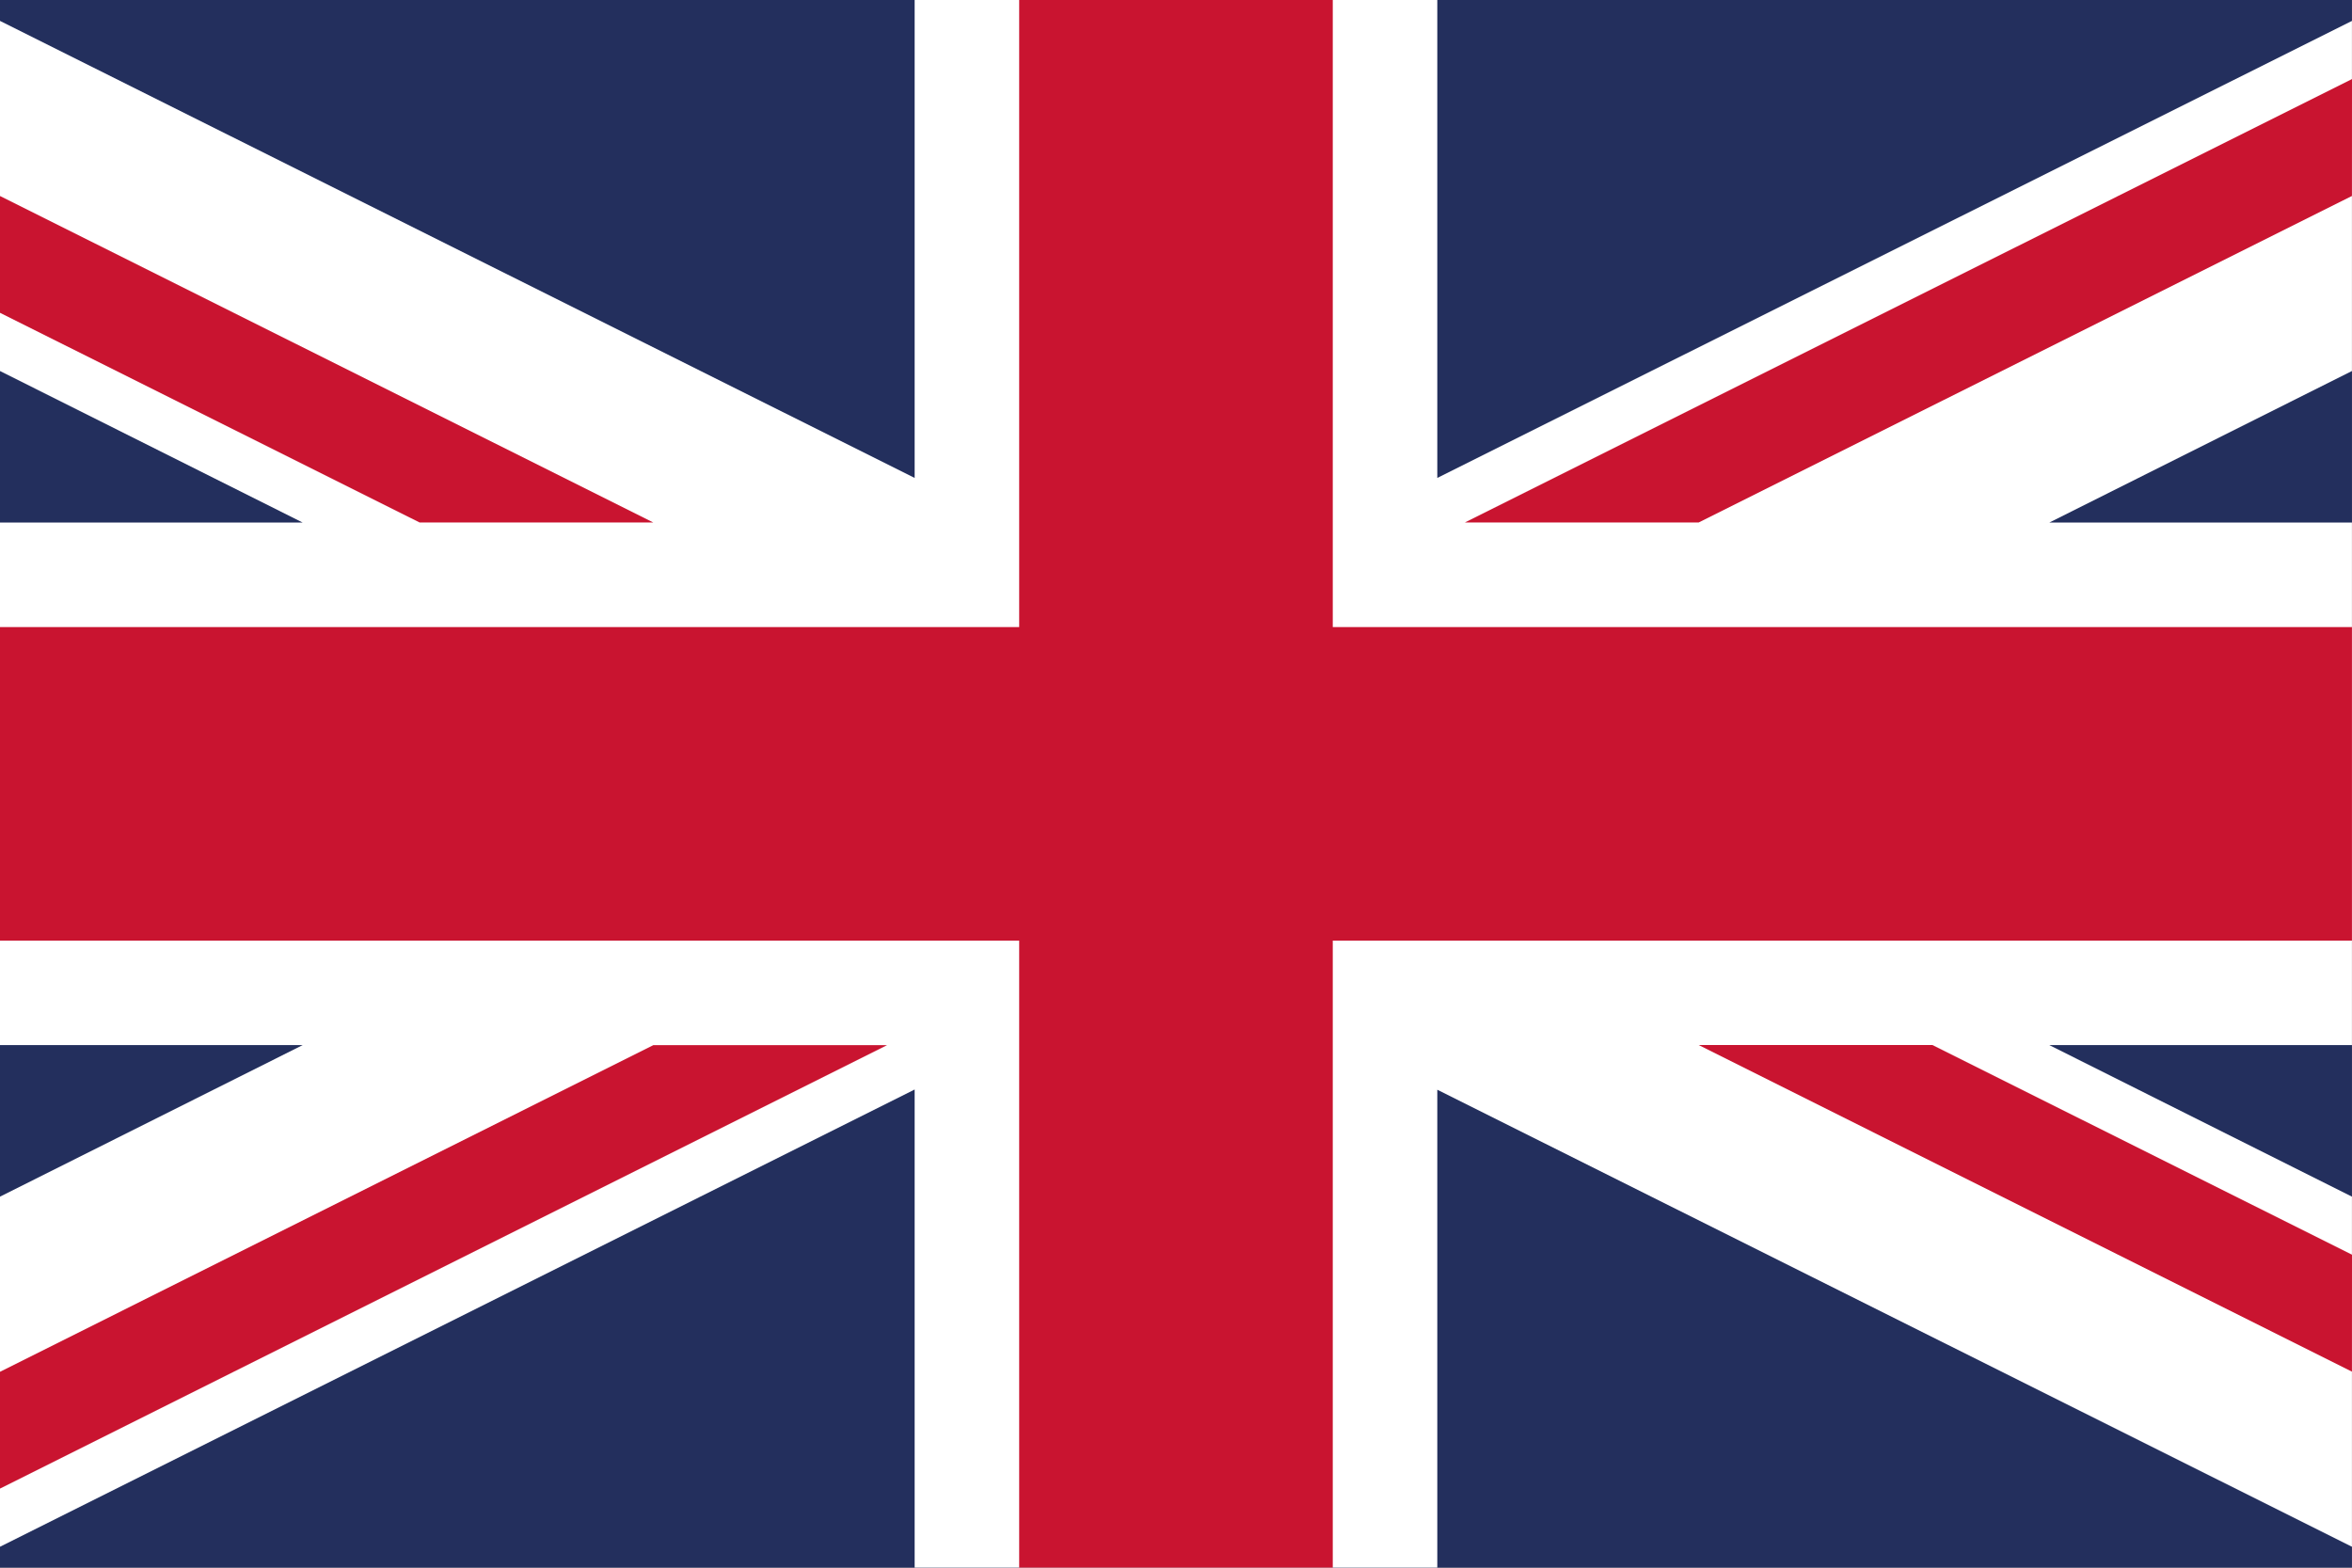
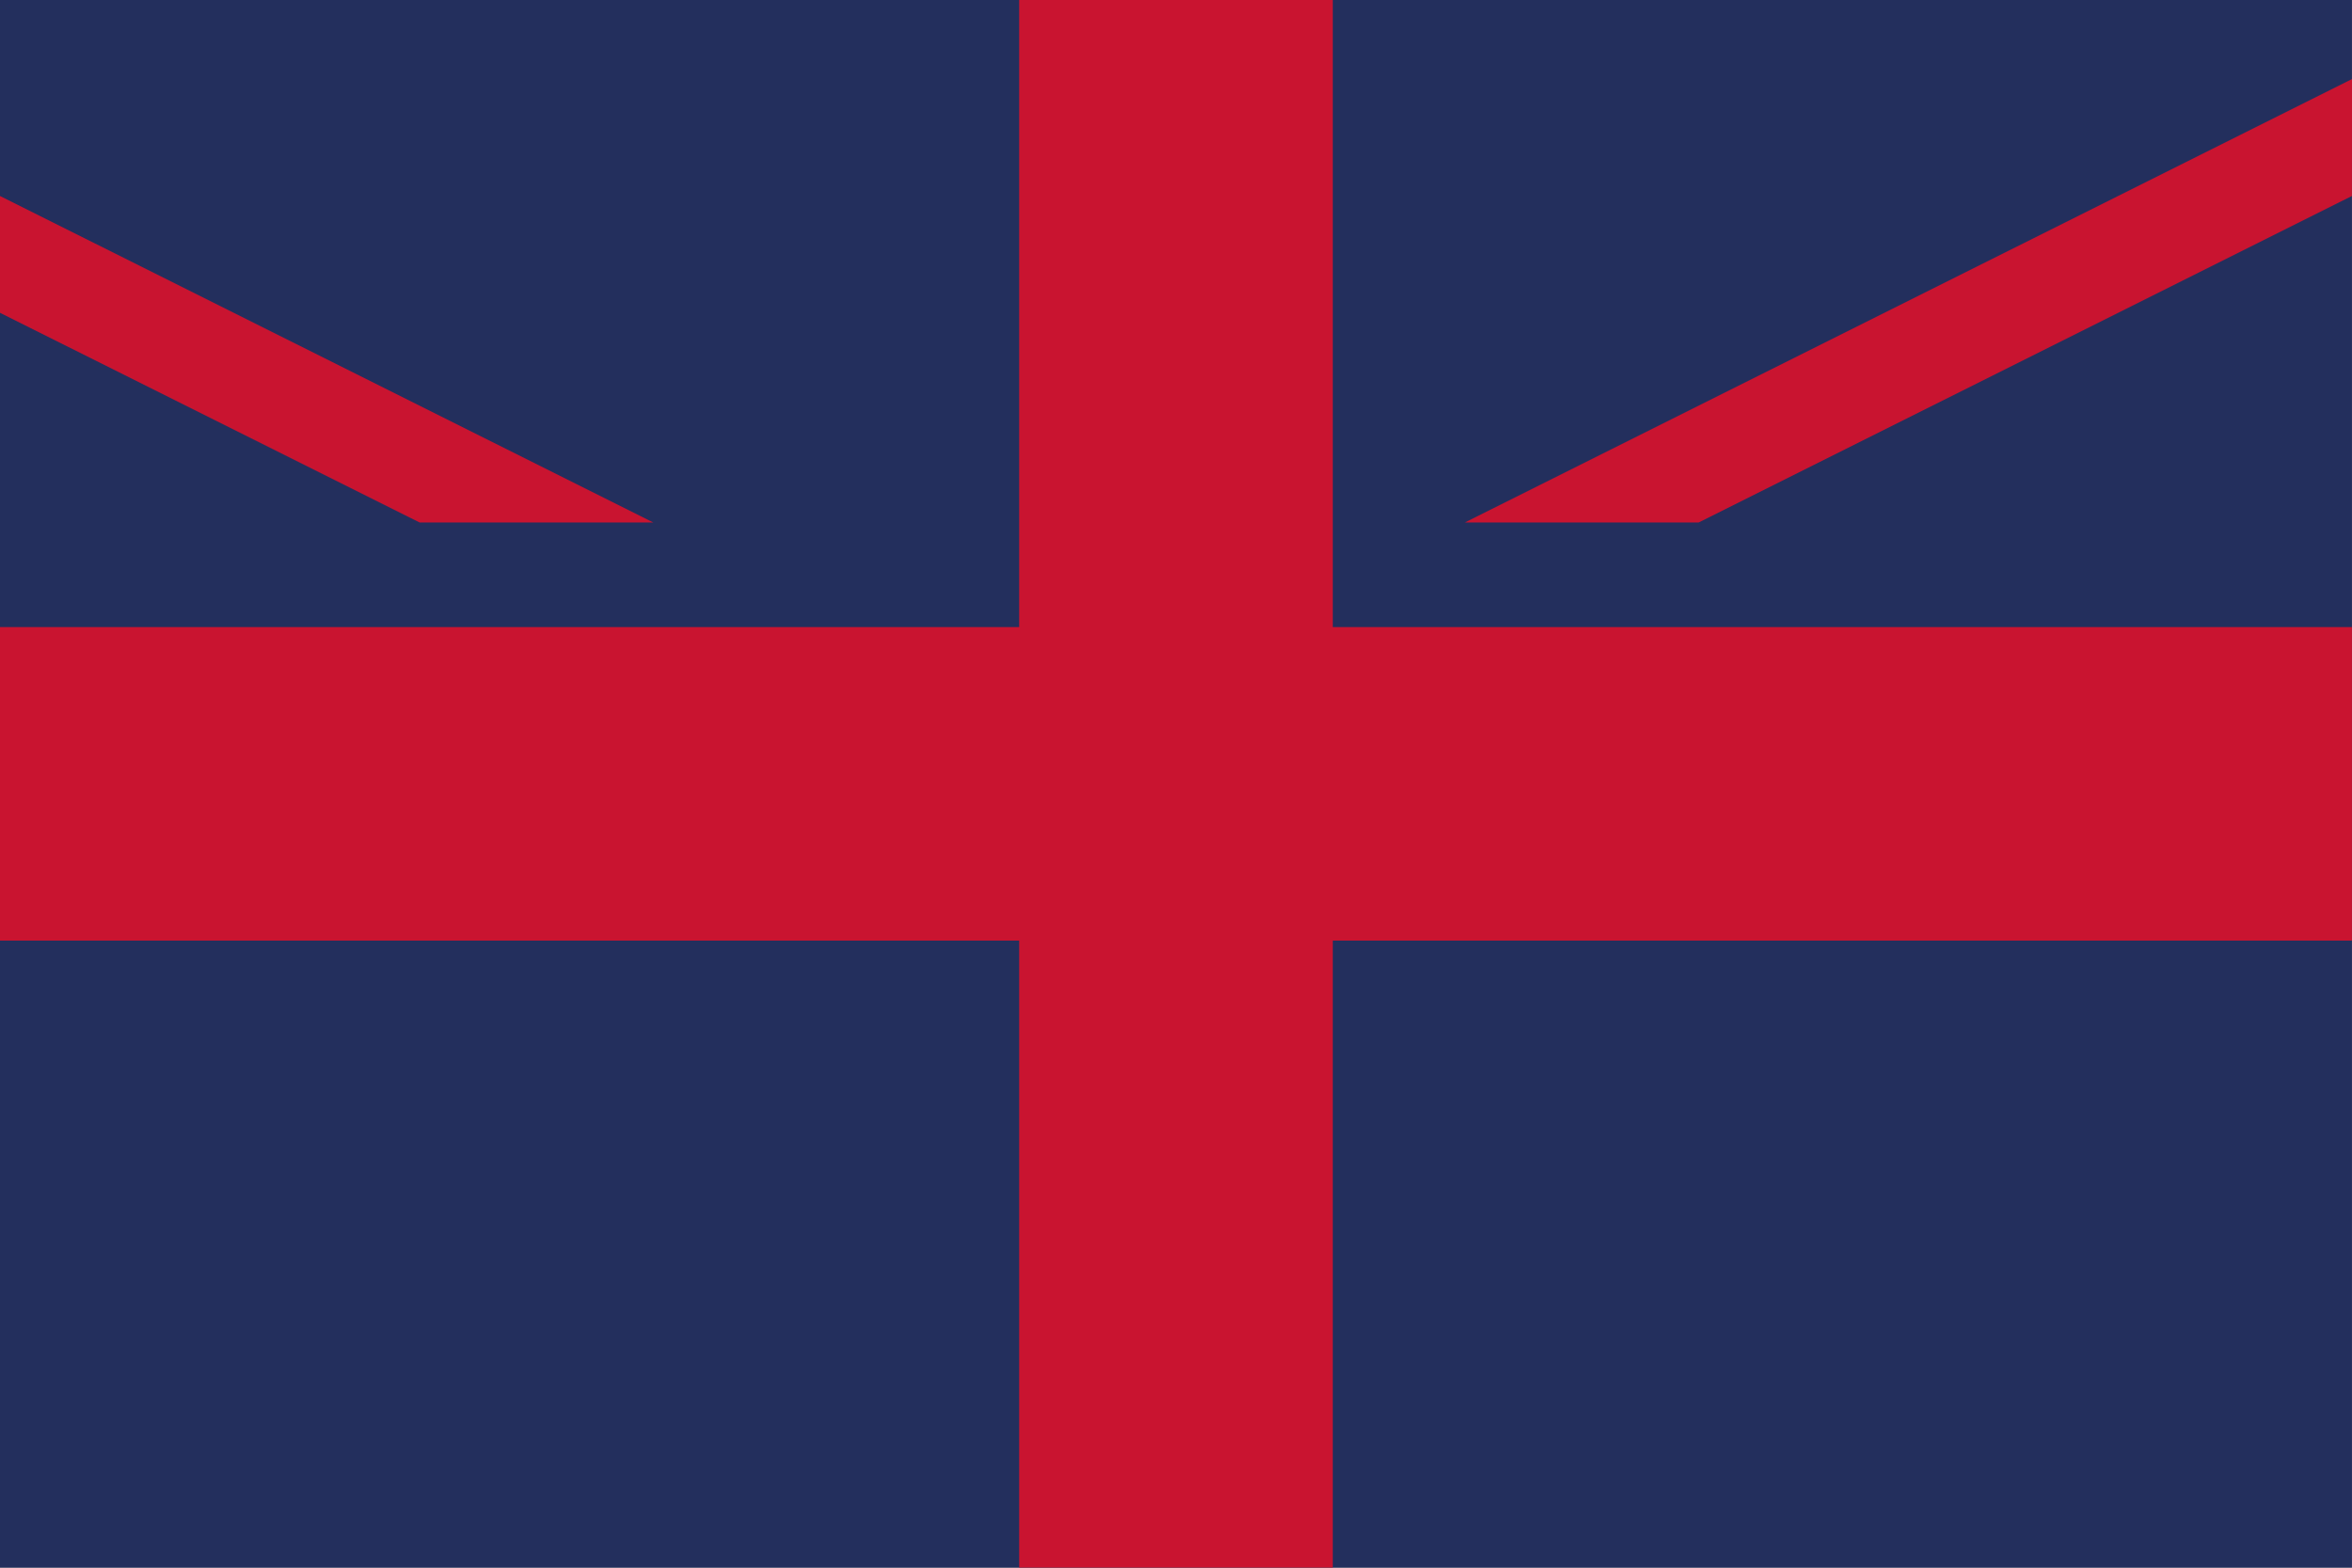
<svg xmlns="http://www.w3.org/2000/svg" id="Vrstva_2" data-name="Vrstva 2" width="45.001" height="30" viewBox="0 0 45.001 30">
  <rect x="0" y="0" width="45.001" height="30" fill="#808080" stroke="none" />
  <g id="Vrstva_1" data-name="Vrstva 1">
    <path id="Path_87" data-name="Path 87" d="M0,0V30H45V0Z" fill="#232f5d" />
-     <path id="Path_88" data-name="Path 88" d="M45,.4,27.5,9.146V0h-10V9.146L0,.4V7.1L5.791,10H0V20H5.791L0,22.9V29.6l17.5-8.75V30h10V20.854L45,29.6V22.9L39.21,20H45V10H39.21L45,7.1Z" fill="#fff" />
    <path id="Path_89" data-name="Path 89" d="M149.384,7.15,132.41,15.636h4.473l12.5-6.249Z" transform="translate(-104.383 -5.637)" fill="#c91430" />
-     <path id="Path_90" data-name="Path 90" d="M166.041,98.5l-8.029-4.013H153.54l12.5,6.251Z" transform="translate(-121.04 -74.489)" fill="#c91430" />
-     <path id="Path_91" data-name="Path 91" d="M0,102.976,16.972,94.49H12.5L0,100.741Z" transform="translate(0 -74.489)" fill="#c91430" />
    <path id="Path_92" data-name="Path 92" d="M0,17.72v2.235l8.029,4.013H12.5Z" transform="translate(0 -13.969)" fill="#c91430" />
    <path id="Path_93" data-name="Path 93" d="M25.5,12V0h-6V12H0v6H19.5V30h6V18H45V12Z" fill="#c91430" />
  </g>
</svg>